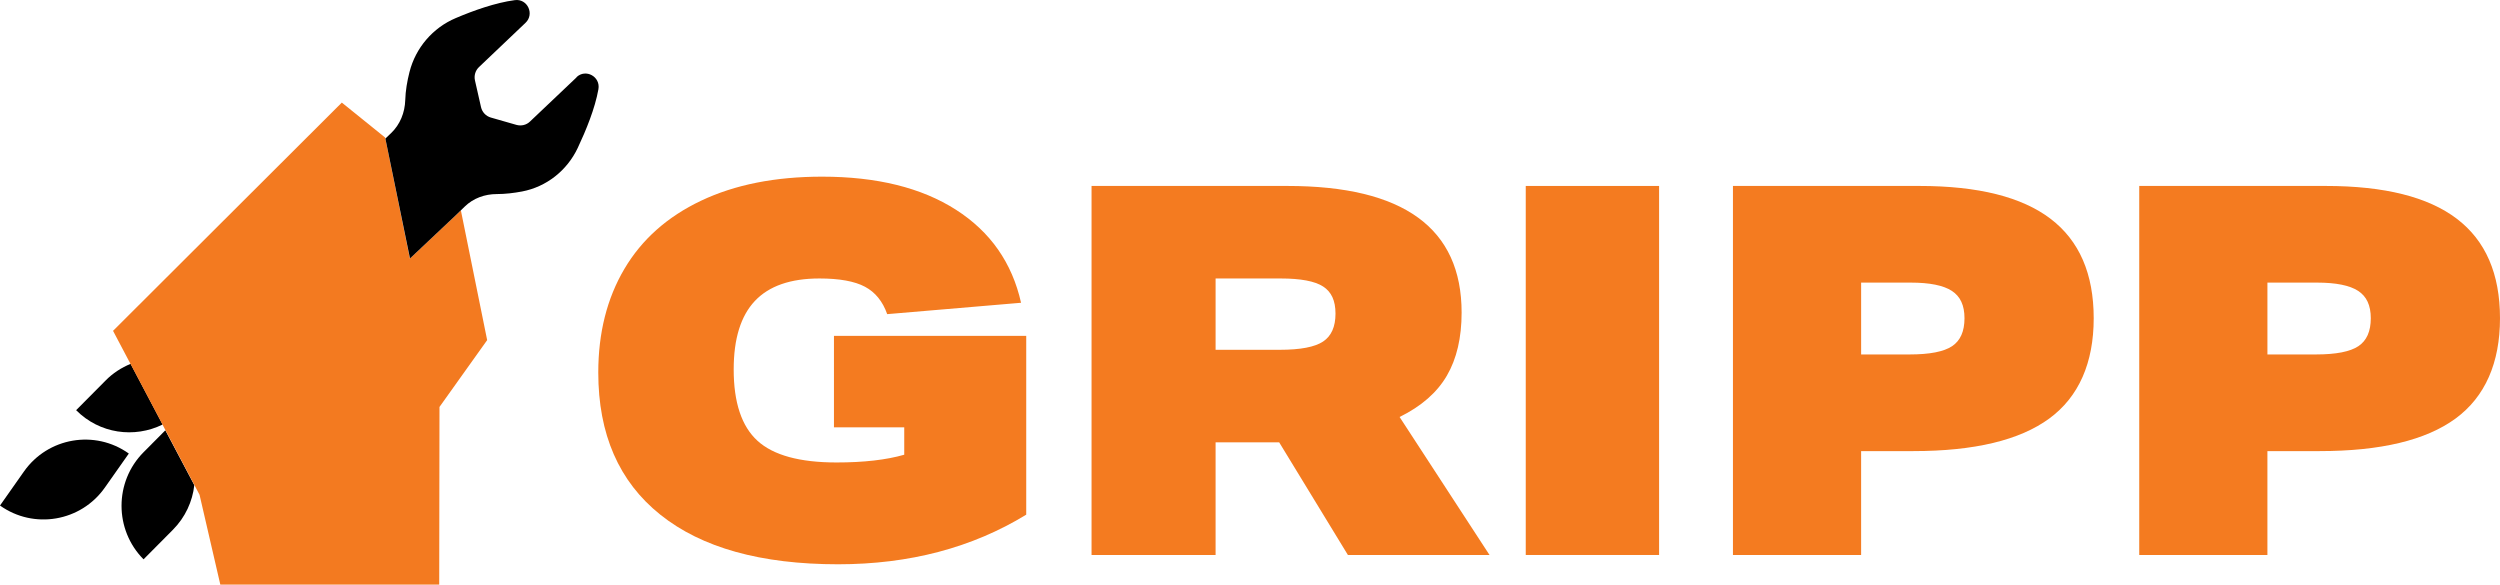
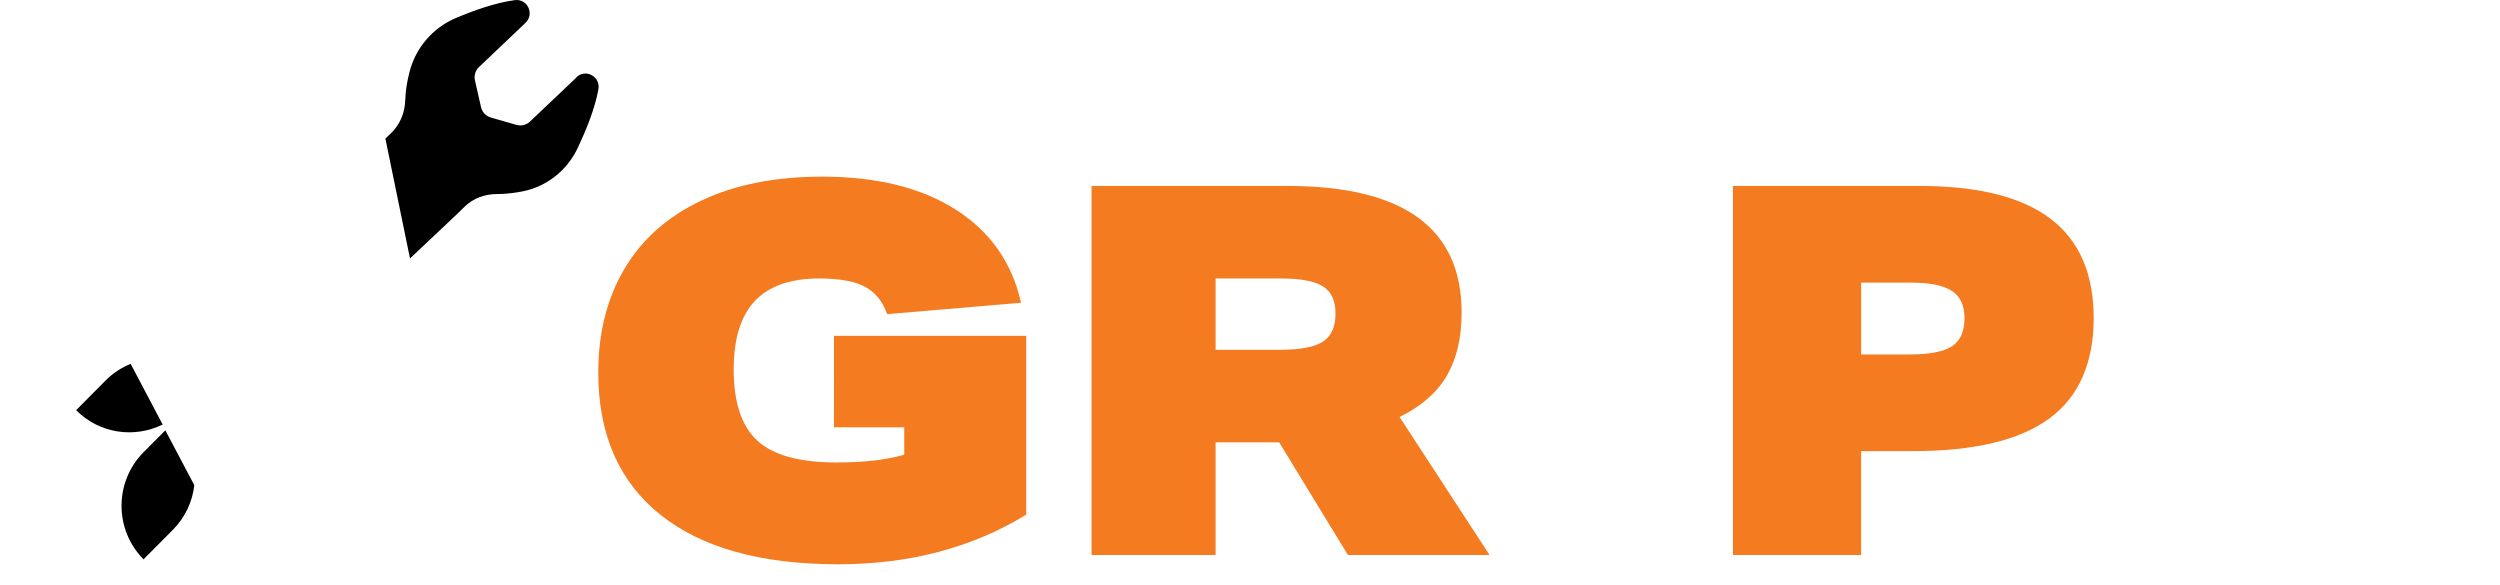
<svg xmlns="http://www.w3.org/2000/svg" id="Layer_2" viewBox="0 0 3183.34 744.42">
  <defs>
    <style>.cls-1,.cls-2,.cls-3{stroke-width:0px;}.cls-2{fill:#f47b20;}.cls-3{fill:#f37a20;}</style>
  </defs>
  <g id="Layer_1-2">
    <path class="cls-2" d="m1151.41 544.12h-89.5V427.63h244.82v227.71c-68.89 42.12-148.74 63.18-239.56 63.18-98.29.0-173.74-21.06-226.39-63.18s-78.97-102.44-78.97-180.98c0-50.45 11.08-94.44 33.24-131.95 22.15-37.51 54.73-66.47 97.73-86.87 42.99-20.4 94.33-30.6 154-30.6 69.76.0 126.57 14.05 170.45 42.12 43.87 28.08 71.51 67.57 82.92 118.46L1129.7 4e2c-5.71-16.23-15.14-27.86-28.3-34.88-13.16-7.01-32.47-10.53-57.92-10.53-36.85.0-64.28 9.54-82.26 28.63-18 19.09-26.98 48.16-26.98 87.2.0 42.12 10.09 72.39 30.27 90.82 20.17 18.43 53.74 27.64 100.69 27.64 34.65.0 63.4-3.29 86.21-9.87v-34.88z" />
    <path class="cls-2" d="m1716.34 706.68-87.53-143.47h-80.95v143.47h-157.95V236.78h249.43c147.85.0 221.79 53.75 221.79 161.24.0 32.03-6.25 58.8-18.76 80.29-12.5 21.5-32.58 39.05-60.22 52.65l114.51 175.72h-180.32zm-86.87-261.27c26.33.0 44.75-3.51 55.28-10.53 10.53-7.01 15.79-18.86 15.79-35.54s-5.26-27.74-15.79-34.55c-10.53-6.8-28.53-10.2-53.97-10.2h-82.92v90.82h81.61z" />
-     <path class="cls-2" d="m1942.79 706.68V236.78h169.79v469.9h-169.79z" />
    <path class="cls-2" d="m2206.62 706.68V236.78h237.58c74.58.0 130.2 13.93 166.83 41.79 36.63 27.87 54.95 70.09 54.95 126.69s-18.87 100.03-56.6 127.68c-37.74 27.64-95.43 41.46-173.09 41.46h-66.47v132.28h-163.21zm225.08-255.35c25.44.0 43.44-3.51 53.97-10.53 10.53-7.01 15.79-18.86 15.79-35.54s-5.38-27.86-16.12-34.88c-10.76-7.01-28.2-10.53-52.32-10.53h-63.18v91.48h61.86z" />
-     <path class="cls-2" d="m2723.97 706.68V236.78h237.58c74.58.0 130.2 13.93 166.83 41.79 36.63 27.87 54.95 70.09 54.95 126.69s-18.87 100.03-56.6 127.68c-37.74 27.64-95.43 41.46-173.09 41.46h-66.47v132.28h-163.21zm225.08-255.35c25.44.0 43.44-3.51 53.97-10.53 10.53-7.01 15.79-18.86 15.79-35.54s-5.38-27.86-16.12-34.88c-10.76-7.01-28.2-10.53-52.32-10.53h-63.18v91.48h61.86z" />
-     <path class="cls-1" d="m30.52 600.33L0 643.71c43.08 30.72 102.98 20.54 133.5-22.84l30.52-43.37c-43.08-30.72-102.98-20.54-133.5 22.84z" />
    <path class="cls-1" d="m166.3 463.32c-11.59 4.76-22.68 11.83-31.99 21.36L96.94 522.3c29.87 30.07 74.26 35.98 110.16 18.24l-40.64-77.05-.16-.16z" />
    <path class="cls-1" d="m210.69 547.76-27.91 28.09c-37.37 37.62-37.37 98.74.0 136.36l37.37-37.62c15.83-15.94 24.97-36.14 27.25-56.84l-36.88-69.82.16-.16z" />
-     <polygon class="cls-3" points="559.28 744.42 559.61 518.19 620.32 433.09 586.87 267.98 521.91 329.26 490.41 175.15 435.25 130.63 143.94 421.26 254.1 630.07 280.54 744.42 559.28 744.42" />
    <path class="cls-1" d="m734.23 98.43-59.4 56.35c-4.57 4.44-11.1 5.91-17.14 4.27l-32.64-9.36c-6.36-1.81-11.1-6.9-12.57-13.31l-7.67-33.84c-1.47-6.24.49-12.81 5.22-17.25l59.08-56.19c11.91-11.17 2.45-31.22-13.71-28.91-24.64 3.29-52.71 13.31-75.07 22.84-29.21 12.32-51.08 37.79-58.91 68.67-2.94 11.5-5.06 23.82-5.39 35.65-.49 15.94-6.53 31.22-18.12 42.22l-7.18 6.9 31.33 152.63 59.73-56.35 9.96-9.69c10.93-10.68 25.62-15.94 40.8-15.94 10.61.0 21.71-1.31 32.15-3.29 31.17-5.91 57.45-26.78 70.99-55.53 10.44-22.18 21.87-49.94 26.28-74.59 2.94-16.1-16.16-26.61-27.91-15.44l.16.16z" />
  </g>
</svg>